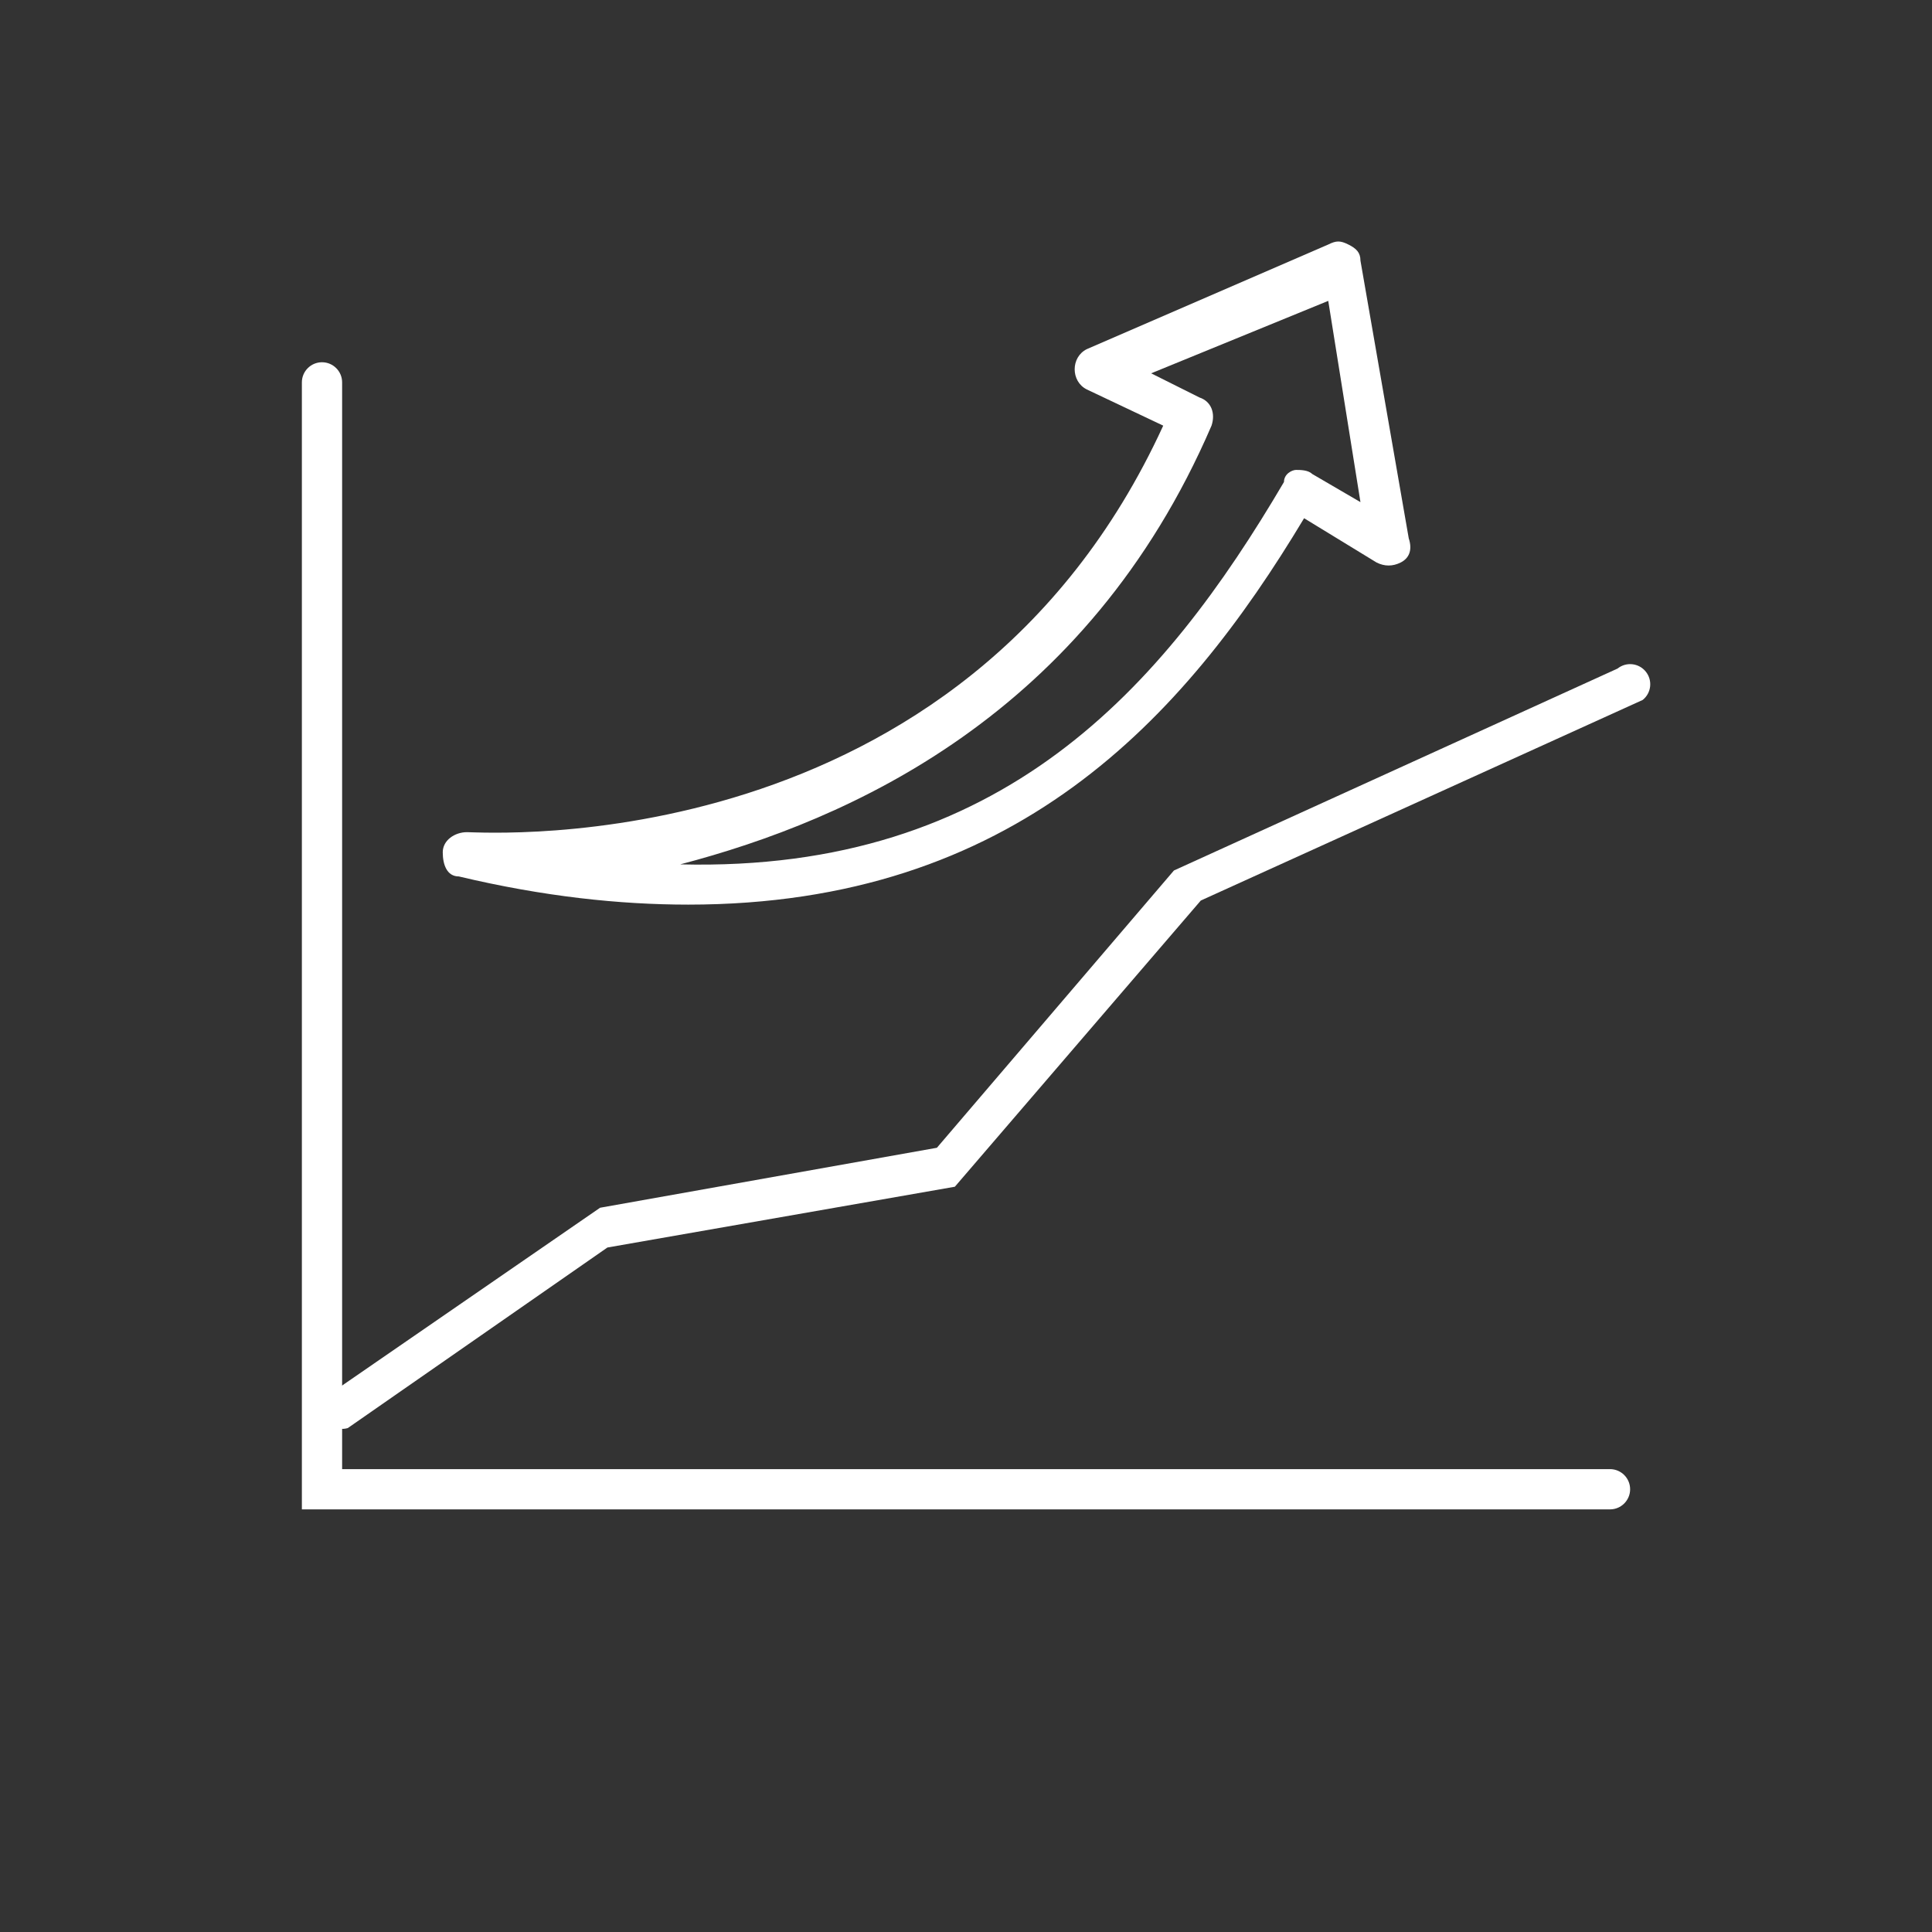
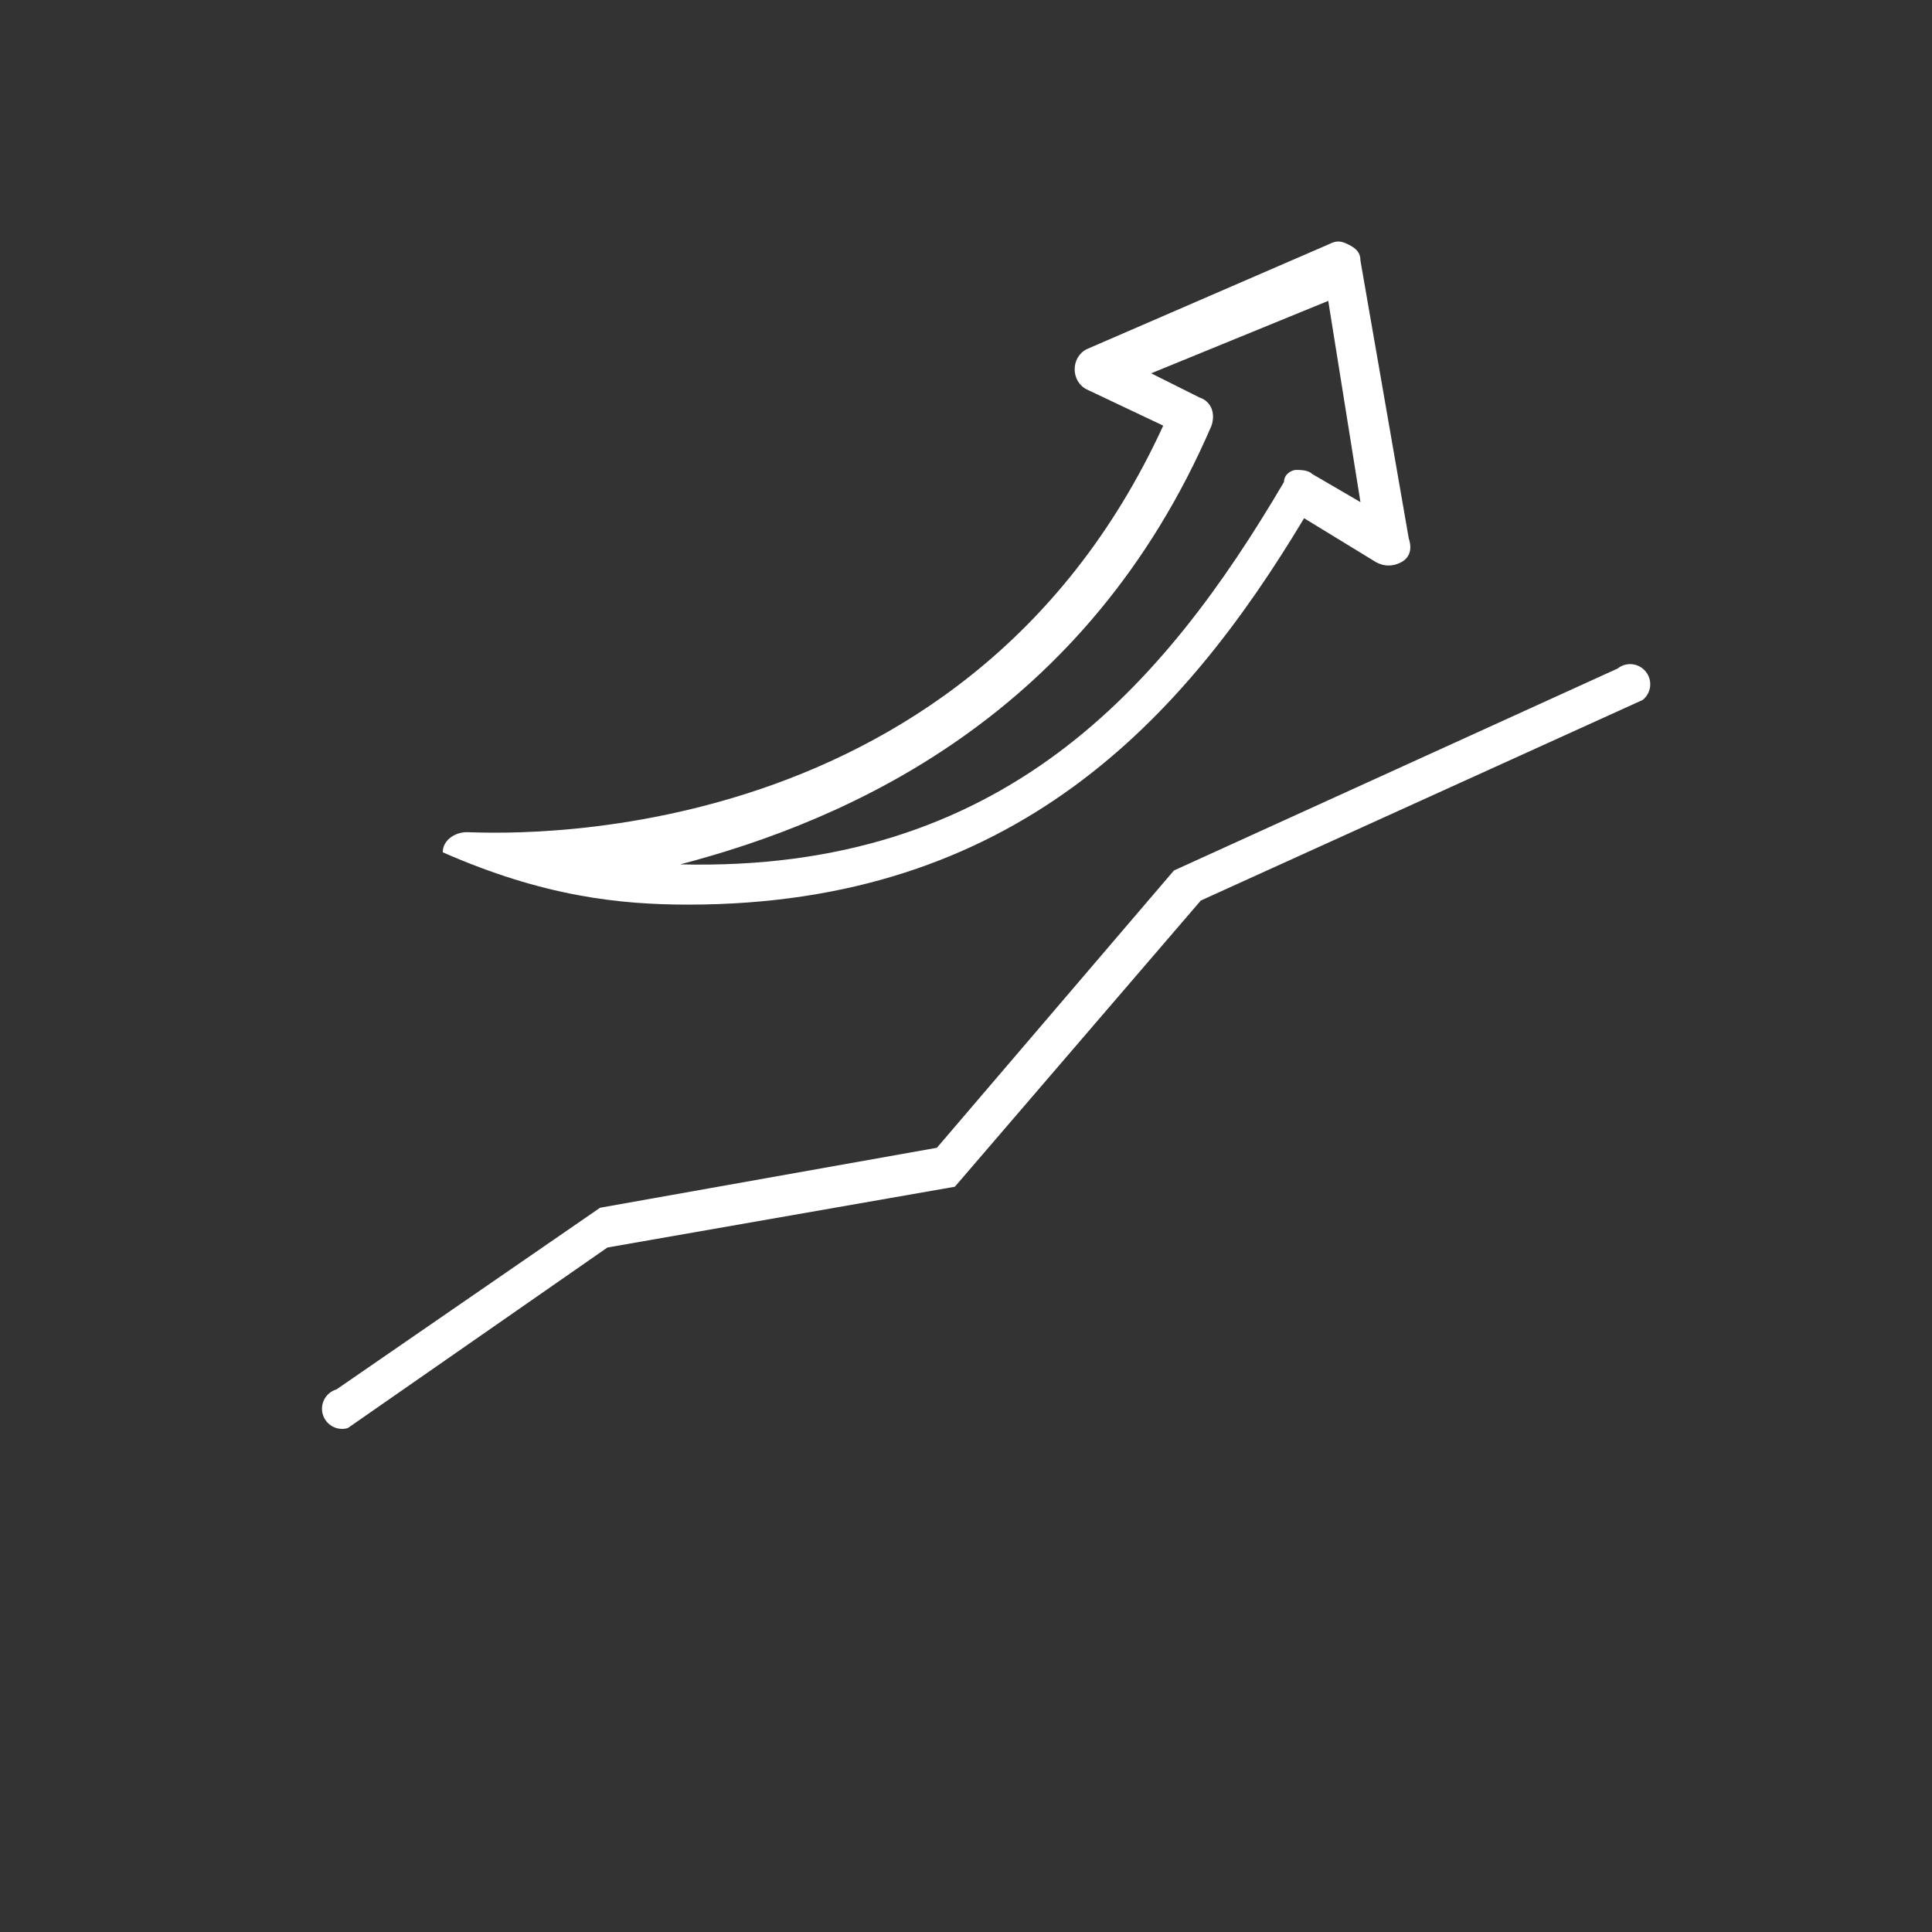
<svg xmlns="http://www.w3.org/2000/svg" width="48" height="48" viewBox="0 0 48 48" fill="none">
  <rect x="0" y="0" width="48" height="48" fill="#333333" stroke="none" />
  <g id="Frame 1321315726">
    <g id="XMLID_215_">
      <path id="Vector 18 (Stroke)" fill-rule="evenodd" clip-rule="evenodd" d="M40.89 16.688C41.063 16.903 41.028 17.218 40.812 17.39L29.834 22.373L23.723 29.484L15.091 30.994L8.641 35.48C8.376 35.558 8.098 35.406 8.02 35.141C7.942 34.876 8.094 34.598 8.359 34.52L14.909 30.006L23.277 28.516L29.166 21.627L40.188 16.61C40.403 16.437 40.718 16.472 40.89 16.688Z" fill="white" />
-       <path id="Vector 19 (Stroke)" fill-rule="evenodd" clip-rule="evenodd" d="M8 9C8.276 9 8.5 9.224 8.5 9.5V36.5H40C40.276 36.5 40.5 36.724 40.5 37C40.5 37.276 40.276 37.5 40 37.5H7.5V9.5C7.5 9.224 7.724 9 8 9Z" fill="white" />
-       <path id="XMLID_225_" d="M11.6 20.675C11.3 20.675 11 20.875 11 21.175C11 21.475 11.1 21.775 11.4 21.775C13.5 22.275 15.4 22.475 17.1 22.475C25.2 22.475 29.4 17.875 32.4 12.875L34.2 13.975C34.4 14.075 34.6 14.075 34.8 13.975C35 13.875 35.1 13.675 35 13.375L33.8 6.475C33.8 6.275 33.7 6.175 33.5 6.075C33.3 5.975 33.2 5.975 33 6.075L27 8.675C26.8 8.775 26.7 8.975 26.7 9.175C26.7 9.375 26.8 9.575 27 9.675L28.9 10.575C23.9 21.475 12.1 20.675 11.6 20.675ZM30.1 10.575C30.2 10.275 30.1 9.975 29.8 9.875L28.6 9.275L33 7.475L33.8 12.475L32.6 11.775C32.5 11.675 32.3 11.675 32.2 11.675C32.1 11.675 31.9 11.775 31.9 11.975C28.9 17.075 24.9 21.675 16.9 21.475C21.1 20.375 27 17.775 30.1 10.575Z" fill="white" />
+       <path id="XMLID_225_" d="M11.6 20.675C11.3 20.675 11 20.875 11 21.175C13.5 22.275 15.4 22.475 17.1 22.475C25.2 22.475 29.4 17.875 32.4 12.875L34.2 13.975C34.4 14.075 34.6 14.075 34.8 13.975C35 13.875 35.1 13.675 35 13.375L33.8 6.475C33.8 6.275 33.7 6.175 33.5 6.075C33.3 5.975 33.2 5.975 33 6.075L27 8.675C26.8 8.775 26.7 8.975 26.7 9.175C26.7 9.375 26.8 9.575 27 9.675L28.9 10.575C23.9 21.475 12.1 20.675 11.6 20.675ZM30.1 10.575C30.2 10.275 30.1 9.975 29.8 9.875L28.6 9.275L33 7.475L33.8 12.475L32.6 11.775C32.5 11.675 32.3 11.675 32.2 11.675C32.1 11.675 31.9 11.775 31.9 11.975C28.9 17.075 24.9 21.675 16.9 21.475C21.1 20.375 27 17.775 30.1 10.575Z" fill="white" />
    </g>
  </g>
</svg>